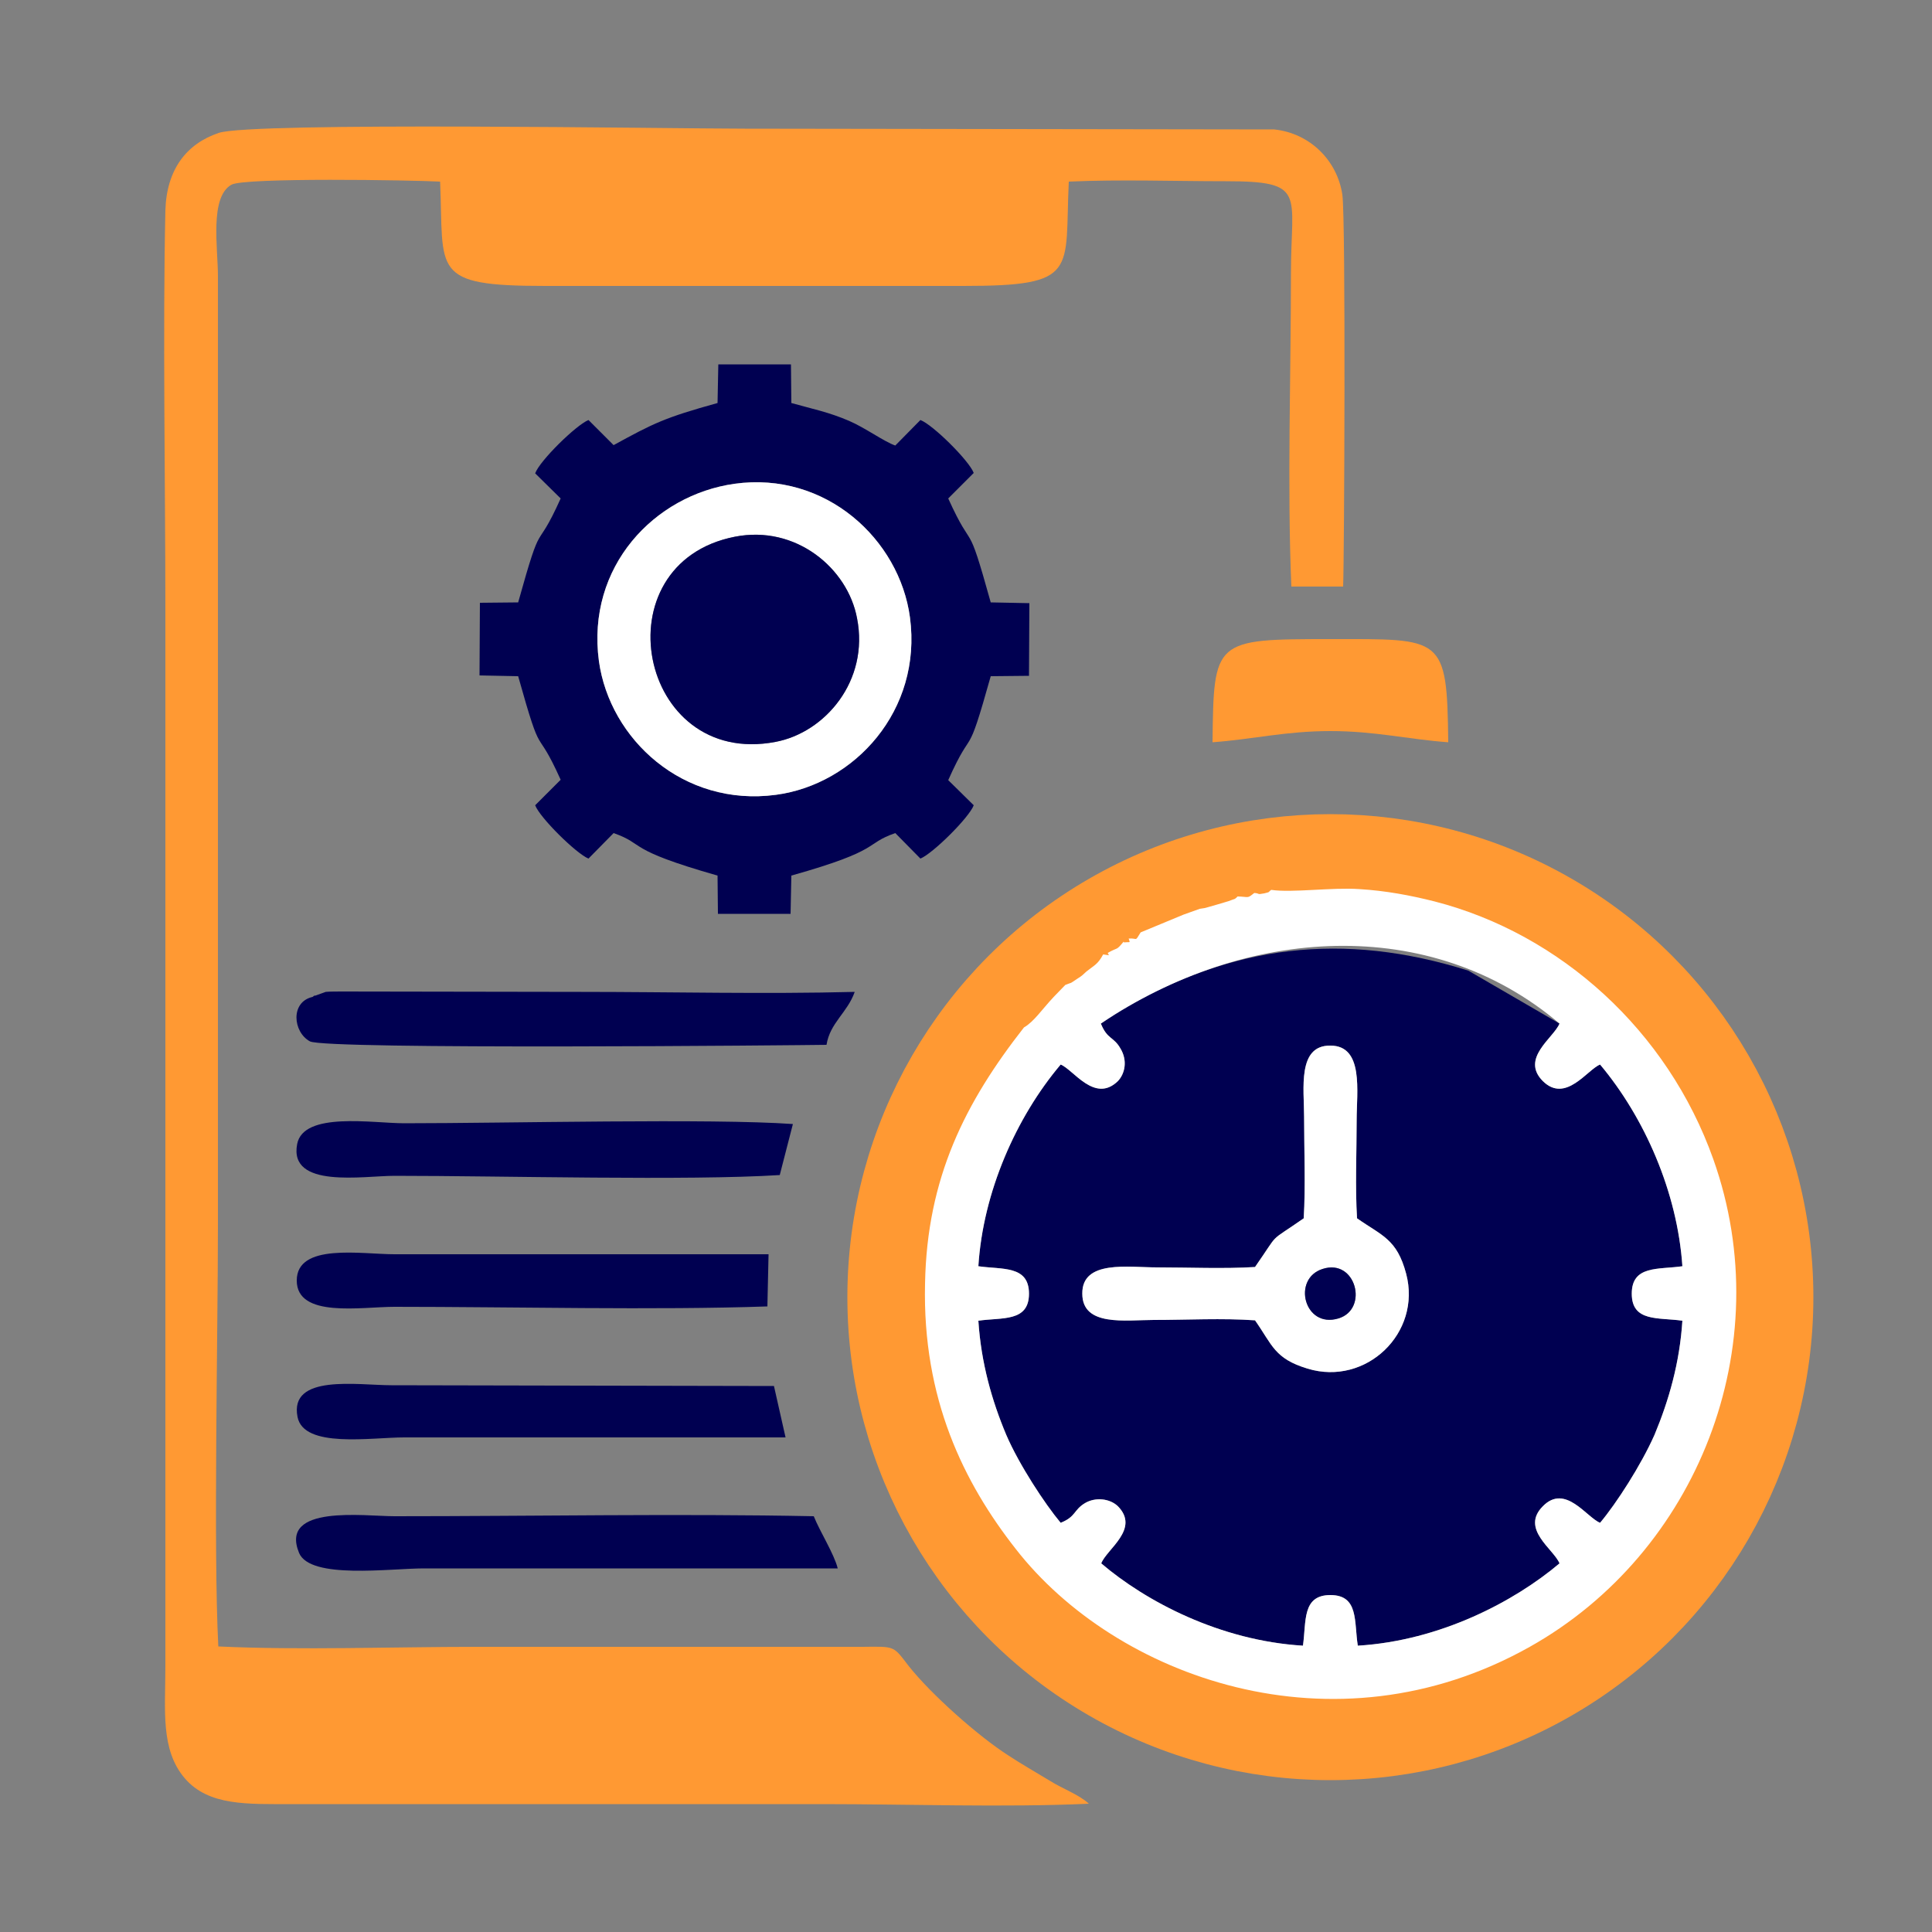
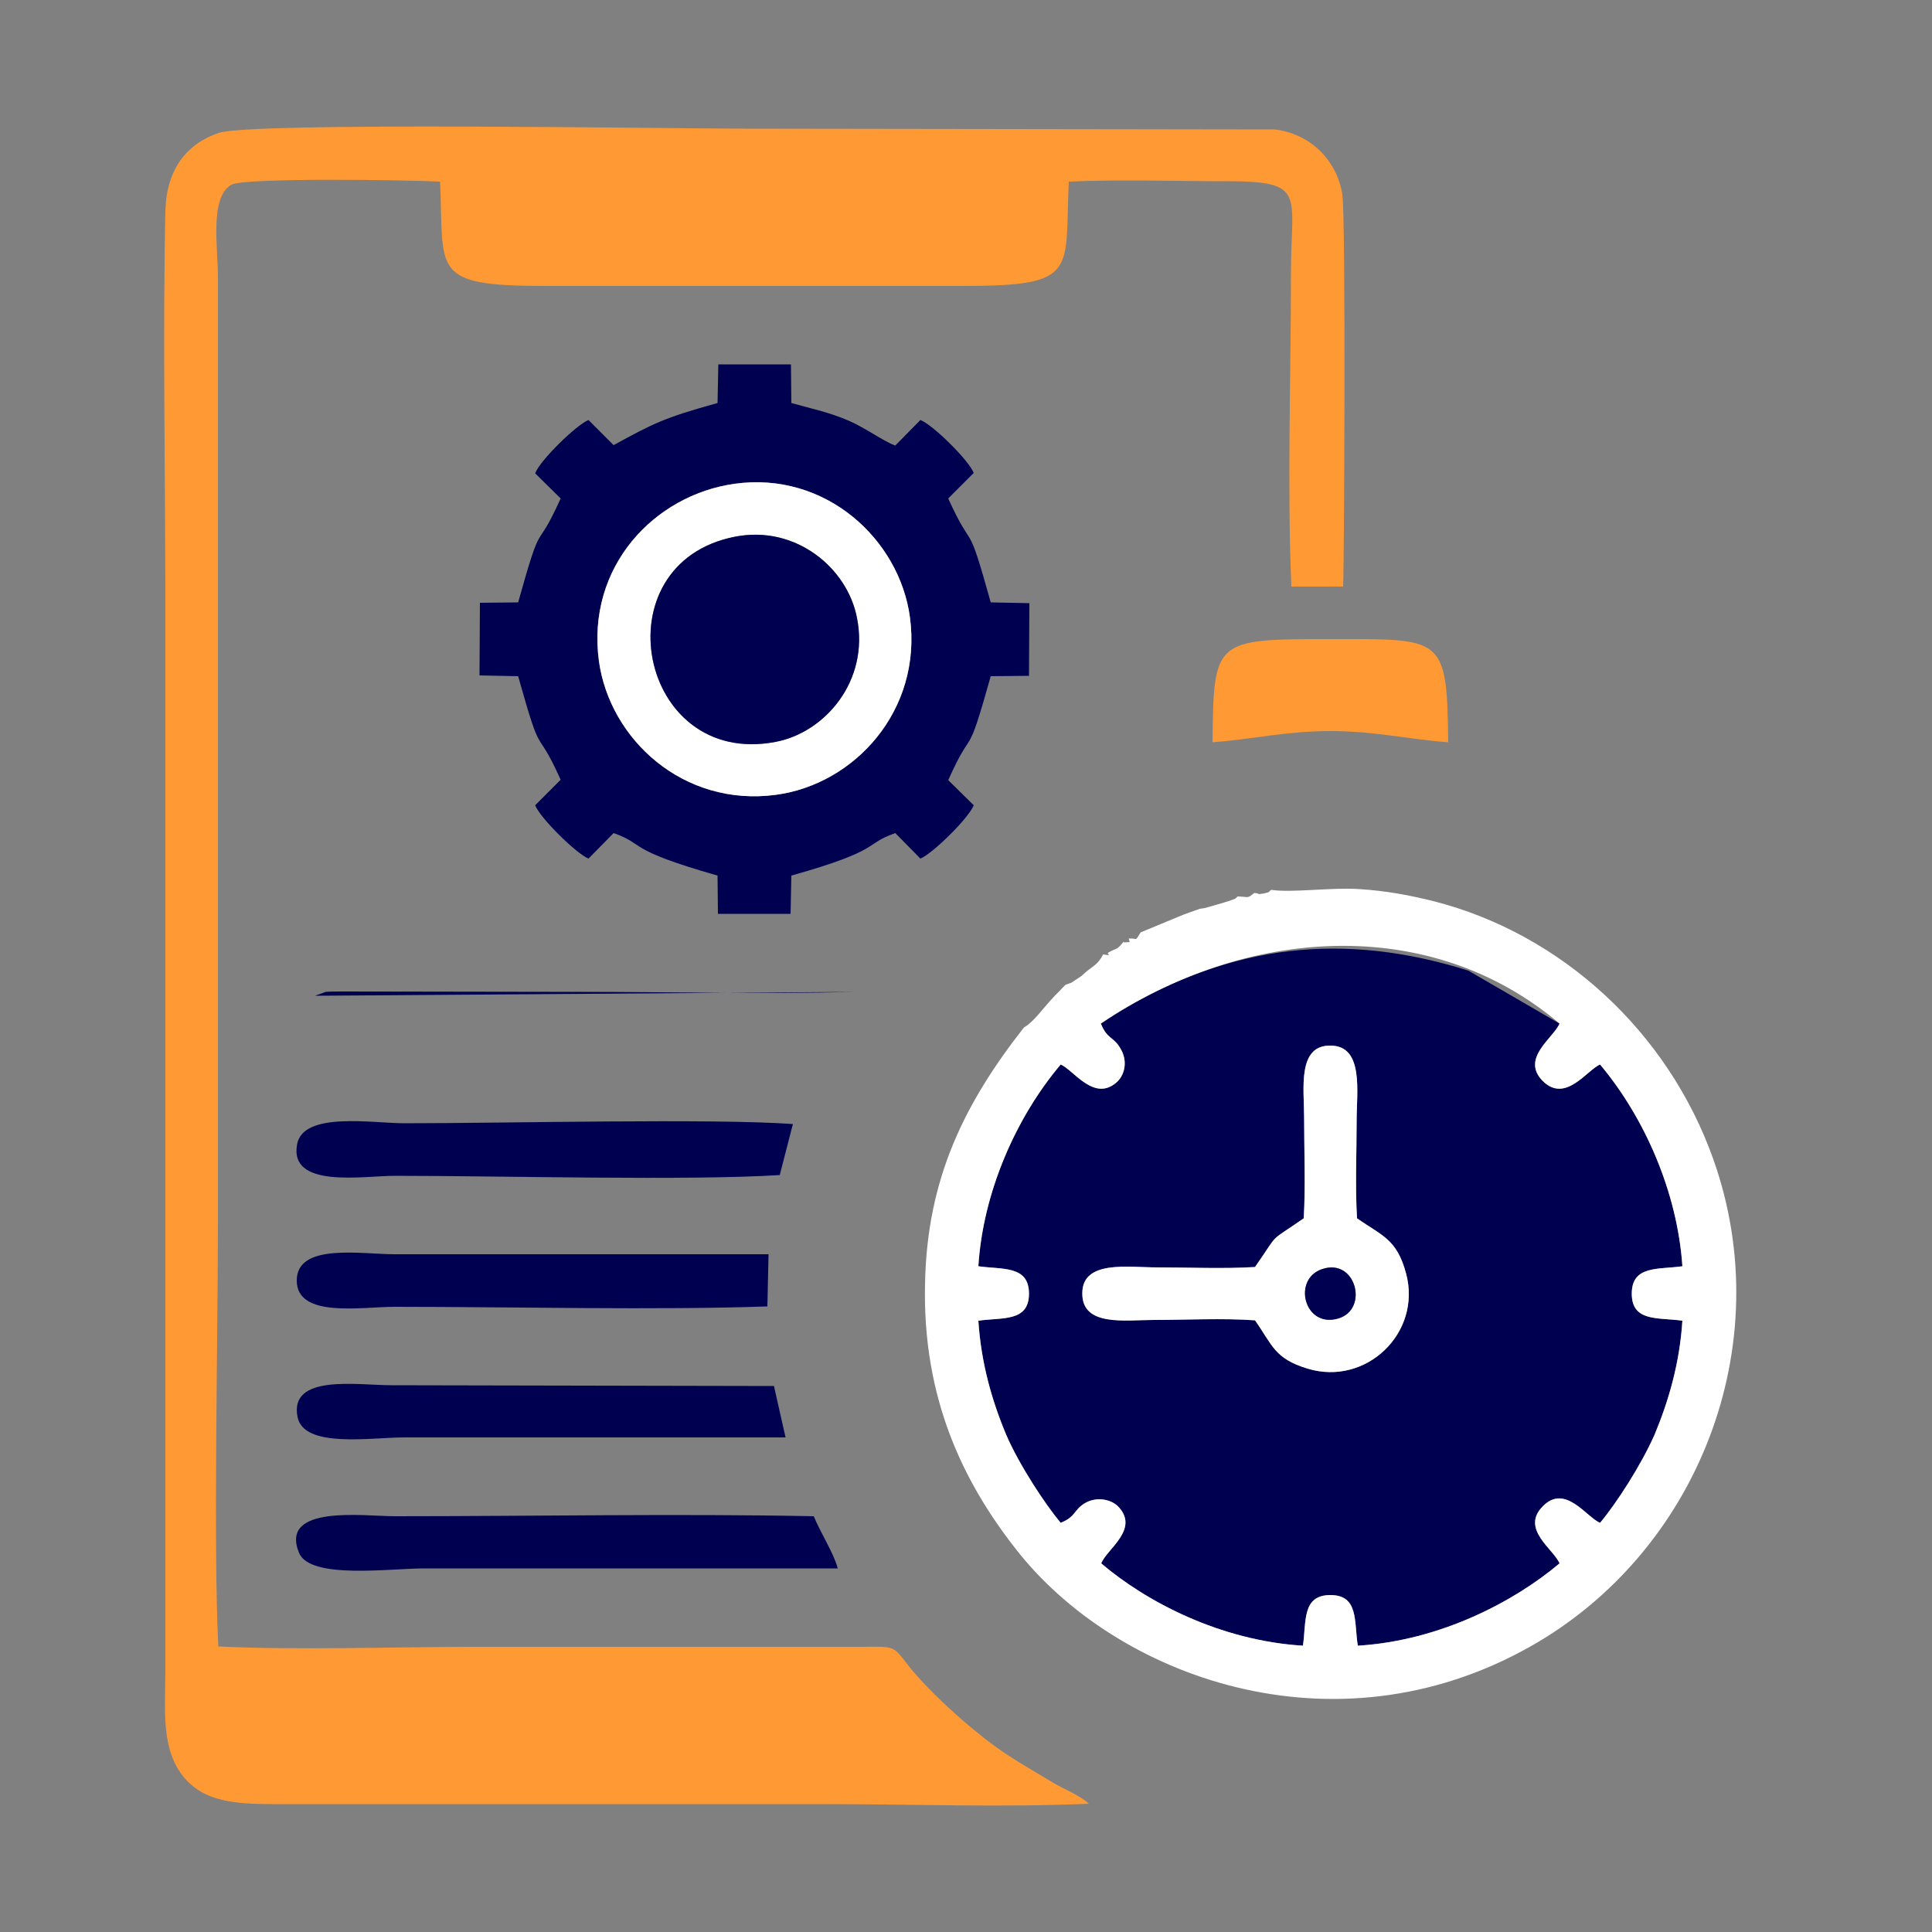
<svg xmlns="http://www.w3.org/2000/svg" xml:space="preserve" width="50px" height="50px" version="1.1" style="shape-rendering:geometricPrecision; text-rendering:geometricPrecision; image-rendering:optimizeQuality; fill-rule:evenodd; clip-rule:evenodd" viewBox="0 0 50 50">
  <rect x="0" y="0" width="50" height="50" fill="#808080" stroke="none" />
  <defs>
    <style type="text/css">
   
    .str0 {stroke:#FF9933;stroke-width:2.36;stroke-miterlimit:22.926}
    .fil0 {fill:none}
    .fil2 {fill:#000051}
    .fil1 {fill:#FF9933}
    .fil3 {fill:white}
   
  </style>
  </defs>
  <g id="Layer_x0020_1">
    <g id="_1318527812224">
-       <circle class="fil0 str0" cx="34.43" cy="33.57" r="11.32" />
      <path class="fil1" d="M28.18 46.68c-0.26,-0.24 -0.69,-0.39 -1.02,-0.6 -0.38,-0.23 -0.73,-0.43 -1.05,-0.64 -0.8,-0.51 -2.02,-1.6 -2.59,-2.32 -0.41,-0.53 -0.34,-0.51 -1.2,-0.5l-9.99 0c-2.17,0 -4.54,0.09 -6.68,-0.01 -0.13,-2.52 -0.01,-8.05 -0.01,-10.91l0 -24.56c0,-0.72 -0.22,-2.04 0.35,-2.36 0.34,-0.19 4.67,-0.12 5.4,-0.08 0.1,2.33 -0.27,2.7 2.72,2.7l10.83 0c3,0 2.61,-0.37 2.72,-2.7 1.32,-0.06 2.74,-0.01 4.06,-0.01 2.11,0 1.69,0.31 1.69,2.37 0,2.64 -0.1,5.5 0.01,8.12l1.34 0c0.03,-0.66 0.07,-9.52 -0.02,-10.14 -0.13,-0.88 -0.83,-1.59 -1.76,-1.69l-13.71 -0.02c-1.84,0 -12.76,-0.18 -13.61,0.11 -0.83,0.28 -1.35,0.94 -1.38,2.01 -0.07,3.13 0,7.13 0,10.33 0,9.12 0,18.23 0,27.35 0,1.13 -0.13,2.15 0.5,2.89 0.62,0.72 1.61,0.67 2.81,0.67l13.71 0c2.23,0 4.67,0.09 6.88,-0.01z" />
      <path class="fil2" d="M33.74 31.53c0.05,-0.83 0.01,-1.78 0.01,-2.63 0,-0.72 -0.18,-1.85 0.68,-1.84 0.87,0 0.68,1.19 0.68,1.93 0,0.82 -0.04,1.74 0.01,2.54 0.64,0.45 1.03,0.53 1.27,1.43 0.41,1.54 -1.04,2.92 -2.55,2.46 -0.86,-0.26 -0.91,-0.61 -1.36,-1.25 -0.83,-0.06 -1.78,-0.01 -2.62,-0.01 -0.73,0 -1.85,0.18 -1.85,-0.68 -0.01,-0.88 1.19,-0.68 1.93,-0.68 0.82,0 1.74,0.04 2.54,-0.01 0.67,-0.96 0.3,-0.59 1.26,-1.26zm-4.76 -5.37l-0.49 0.33c0.17,0.42 0.33,0.33 0.51,0.65 0.18,0.3 0.12,0.64 -0.07,0.84 -0.6,0.58 -1.15,-0.3 -1.48,-0.43 -1.15,1.36 -2.01,3.3 -2.13,5.22 0.61,0.09 1.31,-0.03 1.31,0.71 0,0.74 -0.7,0.61 -1.31,0.7 0.07,1.09 0.35,2.07 0.72,2.95 0.33,0.77 1,1.79 1.41,2.28 0.4,-0.16 0.33,-0.33 0.63,-0.51 0.27,-0.16 0.64,-0.12 0.85,0.08 0.58,0.59 -0.29,1.11 -0.43,1.48 1.16,0.99 3.08,2 5.22,2.13 0.09,-0.62 -0.03,-1.31 0.71,-1.31 0.74,0 0.61,0.69 0.71,1.31 2.14,-0.13 4.06,-1.15 5.22,-2.13 -0.15,-0.37 -1.02,-0.89 -0.43,-1.48 0.58,-0.59 1.13,0.29 1.48,0.43 0.42,-0.5 1.06,-1.49 1.41,-2.28 0.37,-0.89 0.65,-1.86 0.72,-2.95 -0.62,-0.09 -1.31,0.04 -1.31,-0.7 0,-0.74 0.69,-0.62 1.31,-0.71 -0.13,-1.92 -0.98,-3.85 -2.13,-5.22 -0.33,0.13 -0.89,1.01 -1.48,0.43 -0.59,-0.59 0.28,-1.12 0.43,-1.49l-2.36 -1.37c-3.24,-1.02 -6.12,-0.67 -9.02,1.04z" />
      <path class="fil3" d="M40.36 26.49c-0.15,0.37 -1.02,0.9 -0.43,1.49 0.59,0.58 1.15,-0.3 1.48,-0.43 1.15,1.37 2,3.3 2.13,5.22 -0.62,0.09 -1.31,-0.03 -1.31,0.71 0,0.74 0.69,0.61 1.31,0.7 -0.07,1.09 -0.35,2.06 -0.72,2.95 -0.35,0.79 -0.99,1.78 -1.41,2.28 -0.35,-0.14 -0.9,-1.02 -1.48,-0.43 -0.59,0.59 0.28,1.11 0.43,1.48 -1.16,0.98 -3.08,2 -5.22,2.13 -0.1,-0.62 0.03,-1.31 -0.71,-1.31 -0.74,0 -0.62,0.69 -0.71,1.31 -2.14,-0.13 -4.06,-1.14 -5.22,-2.13 0.14,-0.37 1.01,-0.89 0.43,-1.48 -0.21,-0.2 -0.58,-0.24 -0.85,-0.08 -0.3,0.18 -0.23,0.35 -0.63,0.51 -0.41,-0.49 -1.08,-1.51 -1.41,-2.28 -0.37,-0.88 -0.65,-1.86 -0.72,-2.95 0.61,-0.09 1.31,0.04 1.31,-0.7 0,-0.74 -0.7,-0.62 -1.31,-0.71 0.12,-1.92 0.98,-3.86 2.13,-5.22 0.33,0.13 0.88,1.01 1.48,0.43 0.19,-0.2 0.25,-0.54 0.07,-0.84 -0.18,-0.32 -0.34,-0.23 -0.51,-0.65 3.75,-2.52 8.52,-2.84 11.87,0zm-7.46 -3.46c-0.09,0.06 -0.01,0.05 -0.18,0.09 -0.21,0.04 -0.1,0 -0.26,-0.01 -0.19,0.15 -0.12,0.1 -0.43,0.09 -0.09,0.09 -0.06,0.05 -0.23,0.12 -0.01,0 -0.19,0.06 -0.2,0.06 -0.16,0.05 -0.25,0.07 -0.42,0.12l-0.13 0.02 -0.42 0.15 -1.11 0.46c-0.16,0.26 -0.07,0.14 -0.31,0.16 0.04,0.13 0.05,0.08 -0.12,0.1l-0.01 -0.02c-0.21,0.25 -0.13,0.13 -0.41,0.29 0.01,0.08 0.12,0.07 -0.12,0.04 -0.14,0.26 -0.23,0.28 -0.43,0.44 -0.1,0.09 -0.11,0.11 -0.24,0.19 -0.24,0.16 -0.09,0.07 -0.31,0.16l-0.3 0.31c-0.31,0.33 -0.51,0.64 -0.77,0.79 -1.52,1.94 -2.51,3.89 -2.56,6.63 -0.07,2.98 1,5.15 2.35,6.87 2.57,3.3 8.21,5.39 13.3,2.53 4.33,-2.43 6.47,-7.78 4.75,-12.62 -1.18,-3.32 -3.95,-5.83 -7.21,-6.67 -0.63,-0.16 -1.28,-0.28 -1.95,-0.32 -0.7,-0.05 -1.74,0.1 -2.28,0.02z" />
      <path class="fil2" d="M19.01 12.52c2.36,-0.33 4.27,1.44 4.54,3.46 0.32,2.41 -1.44,4.32 -3.47,4.59 -2.4,0.32 -4.3,-1.44 -4.58,-3.46 -0.33,-2.45 1.44,-4.3 3.51,-4.59zm-0.44 -2.09c-1.37,0.38 -1.65,0.52 -2.69,1.09l-0.65 -0.65c-0.32,0.13 -1.26,1.05 -1.38,1.38l0.66 0.65c-0.68,1.51 -0.45,0.36 -1.1,2.69l-0.99 0.01 -0.01 1.88 1 0.02c0.65,2.32 0.42,1.17 1.1,2.68l-0.66 0.66c0.12,0.32 1.06,1.25 1.38,1.38l0.65 -0.66c0.85,0.3 0.27,0.41 2.69,1.1l0.01 0.99 1.88 0 0.02 -0.99c2.38,-0.67 1.86,-0.81 2.69,-1.1l0.65 0.66c0.32,-0.13 1.26,-1.06 1.38,-1.38l-0.66 -0.65c0.67,-1.5 0.45,-0.37 1.1,-2.69l0.99 -0.01 0.01 -1.88 -1 -0.02c-0.64,-2.3 -0.42,-1.19 -1.1,-2.69l0.66 -0.66c-0.12,-0.32 -1.06,-1.25 -1.38,-1.37l-0.65 0.66c-0.29,-0.1 -0.78,-0.46 -1.2,-0.64 -0.54,-0.23 -0.92,-0.3 -1.49,-0.46l-0.01 -1 -1.88 0 -0.02 1z" />
      <path class="fil3" d="M19.02 13.89c1.58,-0.31 2.92,0.82 3.16,2.11 0.32,1.62 -0.83,2.96 -2.11,3.2 -3.56,0.68 -4.57,-4.62 -1.05,-5.31zm-0.01 -1.37c-2.07,0.29 -3.84,2.14 -3.51,4.59 0.28,2.02 2.18,3.78 4.58,3.46 2.03,-0.27 3.79,-2.18 3.47,-4.59 -0.27,-2.02 -2.18,-3.79 -4.54,-3.46z" />
      <path class="fil2" d="M19.02 13.89c-3.52,0.69 -2.51,5.99 1.05,5.31 1.28,-0.24 2.43,-1.58 2.11,-3.2 -0.24,-1.29 -1.58,-2.42 -3.16,-2.11z" />
      <path class="fil3" d="M34.23 32.84c0.86,-0.28 1.2,1.04 0.41,1.28 -0.89,0.27 -1.21,-1.03 -0.41,-1.28zm-0.49 -1.31c-0.96,0.67 -0.59,0.3 -1.26,1.26 -0.8,0.05 -1.72,0.01 -2.54,0.01 -0.74,0 -1.94,-0.2 -1.93,0.68 0,0.86 1.12,0.68 1.85,0.68 0.84,0 1.79,-0.05 2.62,0.01 0.45,0.64 0.5,0.99 1.36,1.25 1.51,0.46 2.96,-0.92 2.55,-2.46 -0.24,-0.9 -0.63,-0.98 -1.27,-1.43 -0.05,-0.8 -0.01,-1.72 -0.01,-2.54 0,-0.74 0.19,-1.93 -0.68,-1.93 -0.86,-0.01 -0.68,1.12 -0.68,1.84 0,0.85 0.04,1.8 -0.01,2.63z" />
      <path class="fil2" d="M21.06 39.24c-3.47,-0.07 -7.31,0 -10.85,0 -0.78,0 -2.99,-0.31 -2.47,0.95 0.29,0.69 2.35,0.4 3.23,0.4l10.71 0c-0.09,-0.37 -0.46,-0.95 -0.62,-1.35z" />
      <path class="fil2" d="M20.52 29.09c-2.1,-0.15 -7.39,-0.02 -10.06,-0.02 -0.81,0 -2.61,-0.31 -2.77,0.54 -0.22,1.16 1.71,0.82 2.52,0.82 2.82,0 7.6,0.13 9.97,-0.02l0.34 -1.32z" />
      <path class="fil2" d="M10.13 35.85c-0.87,0 -2.65,-0.3 -2.43,0.82 0.16,0.82 1.9,0.53 2.76,0.53l9.87 0 -0.3 -1.33 -9.9 -0.02z" />
      <path class="fil2" d="M10.21 32.46c-0.86,0 -2.53,-0.3 -2.53,0.68 0,0.98 1.67,0.68 2.53,0.68 3.03,0 6.78,0.09 9.65,-0.01l0.03 -1.35 -9.68 0z" />
      <path class="fil1" d="M31.38 19.21c1.07,-0.08 1.89,-0.29 3.05,-0.29 1.16,0 1.98,0.21 3.05,0.29 -0.03,-2.77 -0.14,-2.67 -3.05,-2.67 -3.01,0 -3.02,0.01 -3.05,2.67z" />
-       <path class="fil2" d="M22.12 25.67c-2.33,0.06 -4.75,0 -7.08,0l-6.18 -0.01c-0.1,0 -0.35,0 -0.43,0.01l-0.28 0.1c-0.01,-0.02 -0.04,0.02 -0.06,0.03 -0.58,0.13 -0.51,0.91 -0.07,1.15 0.4,0.22 12.75,0.1 13.37,0.09 0.09,-0.57 0.54,-0.83 0.73,-1.37z" />
+       <path class="fil2" d="M22.12 25.67c-2.33,0.06 -4.75,0 -7.08,0l-6.18 -0.01c-0.1,0 -0.35,0 -0.43,0.01l-0.28 0.1z" />
      <path class="fil2" d="M34.23 32.84c-0.8,0.25 -0.48,1.55 0.41,1.28 0.79,-0.24 0.45,-1.56 -0.41,-1.28z" />
    </g>
  </g>
</svg>